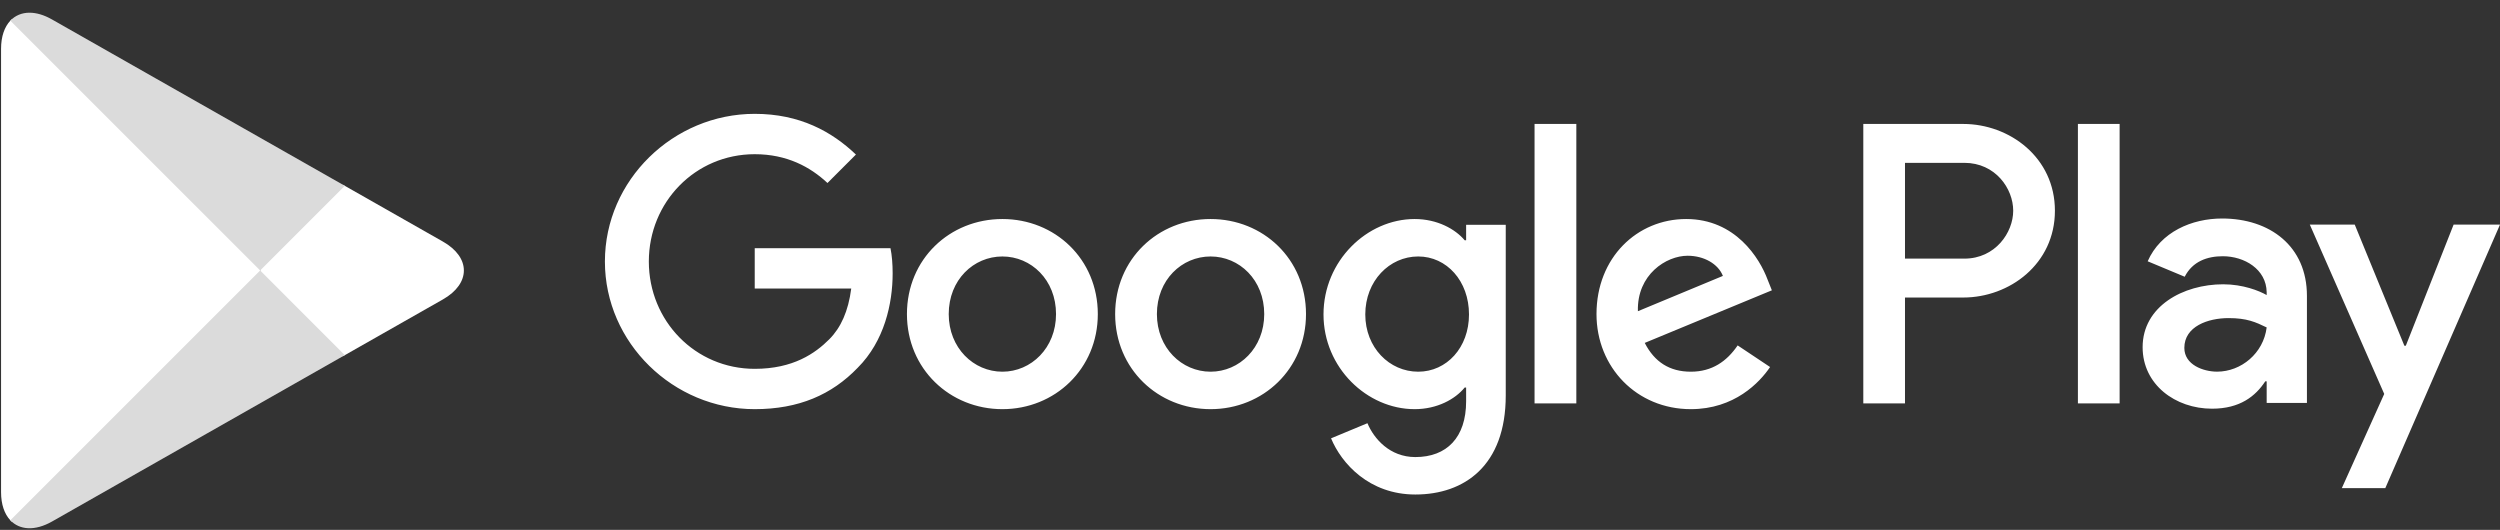
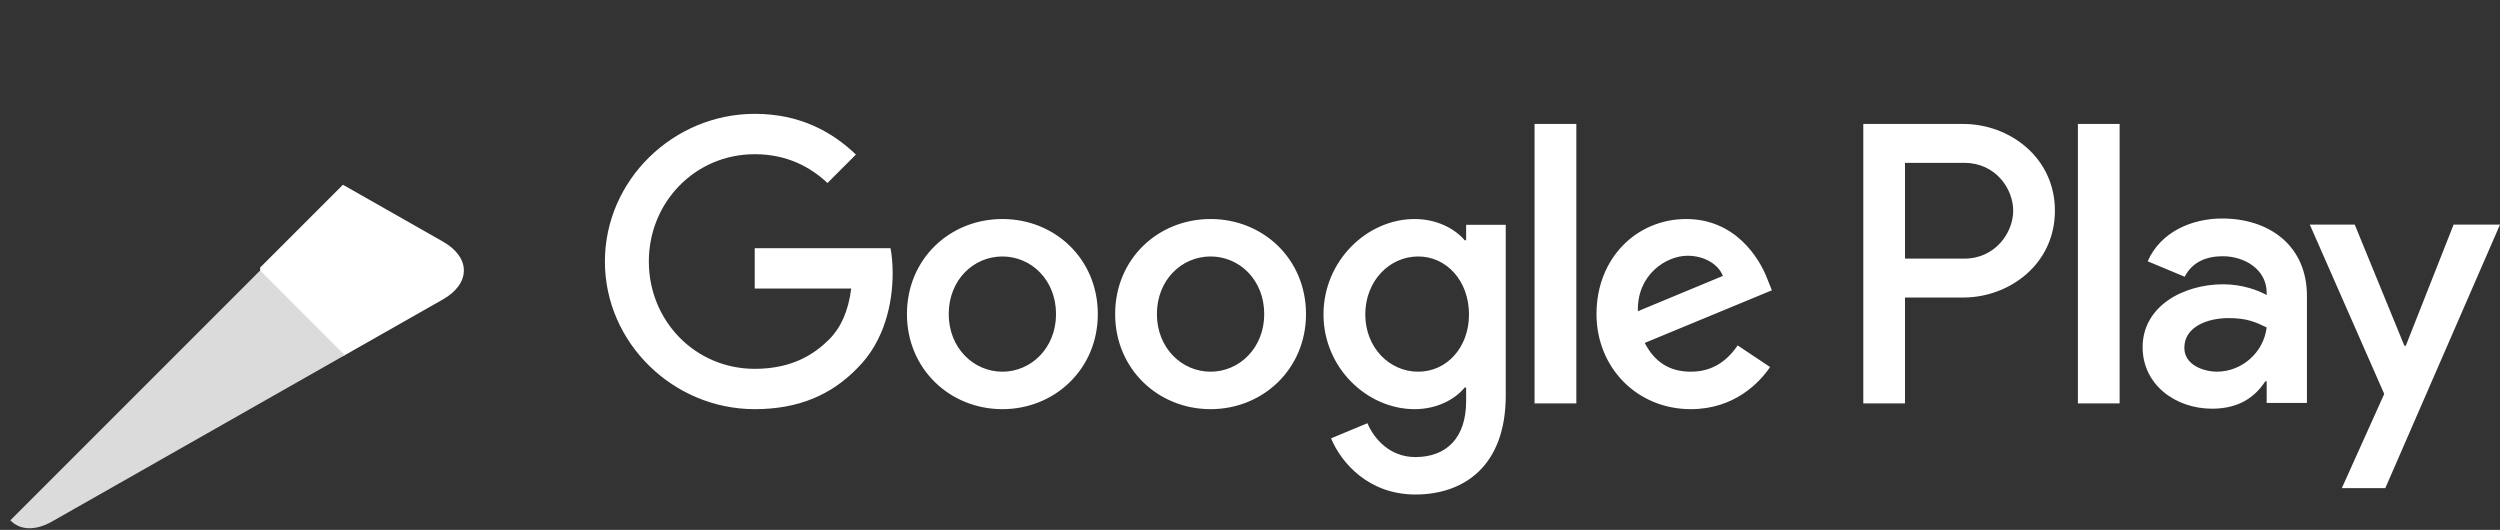
<svg xmlns="http://www.w3.org/2000/svg" width="184" height="39" viewBox="0 0 184 39" fill="none">
  <rect x="0" y="0" width="184" height="39" fill="#333333" stroke="none" />
  <path d="M152.934 29.69H156.004V9.123H152.934V29.69ZM180.586 16.531L177.067 25.448H176.962L173.309 16.531H170.002L175.479 28.994L172.358 35.927H175.558L184 16.531H180.586ZM163.176 27.354C162.169 27.354 160.767 26.852 160.767 25.606C160.767 24.02 162.513 23.412 164.022 23.412C165.371 23.412 166.008 23.703 166.827 24.099C166.589 26.005 164.948 27.354 163.176 27.354ZM163.546 16.082C161.324 16.082 159.02 17.061 158.069 19.231L160.794 20.368C161.376 19.231 162.46 18.859 163.599 18.859C165.187 18.859 166.801 19.812 166.827 21.506V21.717C166.271 21.399 165.081 20.924 163.625 20.924C160.689 20.924 157.697 22.538 157.697 25.554C157.697 28.306 160.106 30.08 162.804 30.08C164.869 30.08 166.008 29.154 166.722 28.068H166.827V29.655H169.79V21.77C169.79 18.119 167.066 16.082 163.546 16.082L163.546 16.082ZM144.573 19.035H140.207V11.985H144.573C146.868 11.985 148.172 13.886 148.172 15.509C148.172 17.104 146.868 19.035 144.573 19.035ZM144.494 9.123H137.139V29.69H140.207V21.898H144.494C147.897 21.898 151.242 19.433 151.242 15.509C151.242 11.585 147.897 9.123 144.494 9.123ZM104.381 27.357C102.261 27.357 100.485 25.582 100.485 23.143C100.485 20.679 102.261 18.876 104.381 18.876C106.476 18.876 108.118 20.679 108.118 23.143C108.118 25.582 106.476 27.357 104.381 27.357ZM107.907 17.683H107.8C107.111 16.862 105.787 16.12 104.117 16.12C100.617 16.12 97.41 19.193 97.41 23.143C97.41 27.066 100.617 30.114 104.117 30.114C105.787 30.114 107.111 29.372 107.8 28.523H107.907V29.532C107.907 32.209 106.476 33.64 104.169 33.64C102.287 33.64 101.12 32.288 100.643 31.148L97.966 32.261C98.735 34.117 100.777 36.396 104.169 36.396C107.774 36.396 110.823 34.275 110.823 29.108V16.543H107.907V17.683ZM112.943 29.69H116.018V9.121H112.943V29.69ZM120.549 22.905C120.471 20.202 122.644 18.823 124.207 18.823C125.428 18.823 126.461 19.432 126.805 20.307L120.549 22.905ZM130.092 20.572C129.509 19.009 127.733 16.12 124.102 16.12C120.497 16.12 117.502 18.955 117.502 23.117C117.502 27.04 120.47 30.114 124.445 30.114C127.654 30.114 129.509 28.153 130.278 27.013L127.892 25.422C127.098 26.589 126.01 27.357 124.445 27.357C122.882 27.357 121.769 26.641 121.053 25.238L130.41 21.367L130.092 20.572ZM55.548 18.267V21.235H62.651C62.438 22.905 61.882 24.124 61.035 24.971C60 26.006 58.383 27.146 55.548 27.146C51.173 27.146 47.754 23.621 47.754 19.247C47.754 14.873 51.173 11.349 55.548 11.349C57.907 11.349 59.63 12.277 60.902 13.469L62.996 11.375C61.219 9.679 58.861 8.379 55.548 8.379C49.557 8.379 44.521 13.257 44.521 19.247C44.521 25.238 49.557 30.114 55.548 30.114C58.781 30.114 61.219 29.053 63.128 27.066C65.09 25.105 65.699 22.349 65.699 20.121C65.699 19.432 65.647 18.797 65.54 18.267H55.548ZM73.776 27.357C71.655 27.357 69.826 25.608 69.826 23.117C69.826 20.598 71.655 18.876 73.776 18.876C75.895 18.876 77.724 20.598 77.724 23.117C77.724 25.608 75.895 27.357 73.776 27.357ZM73.776 16.12C69.904 16.12 66.751 19.062 66.751 23.117C66.751 27.146 69.904 30.114 73.776 30.114C77.645 30.114 80.799 27.146 80.799 23.117C80.799 19.062 77.645 16.12 73.776 16.12ZM89.098 27.357C86.977 27.357 85.148 25.608 85.148 23.117C85.148 20.598 86.977 18.876 89.098 18.876C91.219 18.876 93.047 20.598 93.047 23.117C93.047 25.608 91.219 27.357 89.098 27.357ZM89.098 16.12C85.228 16.12 82.075 19.062 82.075 23.117C82.075 27.146 85.228 30.114 89.098 30.114C92.968 30.114 96.122 27.146 96.122 23.117C96.122 19.062 92.968 16.12 89.098 16.12Z" fill="white" />
-   <path d="M0.76 1.522C0.332 1.976 0.078 2.681 0.078 3.594V36.22C0.078 37.135 0.332 37.839 0.76 38.293L0.869 38.399L19.147 20.123V19.907V19.691L0.869 1.414L0.76 1.522Z" fill="white" />
  <path d="M19.147 19.69V19.907V20.123L25.238 26.218L25.377 26.14L32.595 22.039C34.656 20.866 34.656 18.948 32.595 17.779L25.377 13.676L25.239 13.598L19.147 19.69Z" fill="white" />
  <path d="M0.76 38.293C1.44 39.011 2.563 39.101 3.827 38.385L25.377 26.139L19.147 19.907L0.76 38.293Z" fill="#DBDBDB" />
-   <path d="M0.76 1.522L19.147 19.907L25.377 13.676L3.827 1.432C3.234 1.094 2.672 0.935 2.173 0.935C1.607 0.935 1.121 1.14 0.76 1.522Z" fill="#DBDBDB" />
</svg>